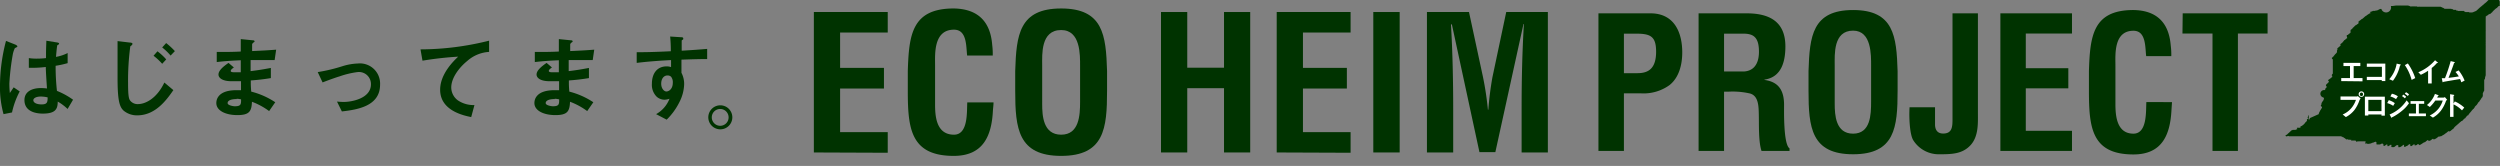
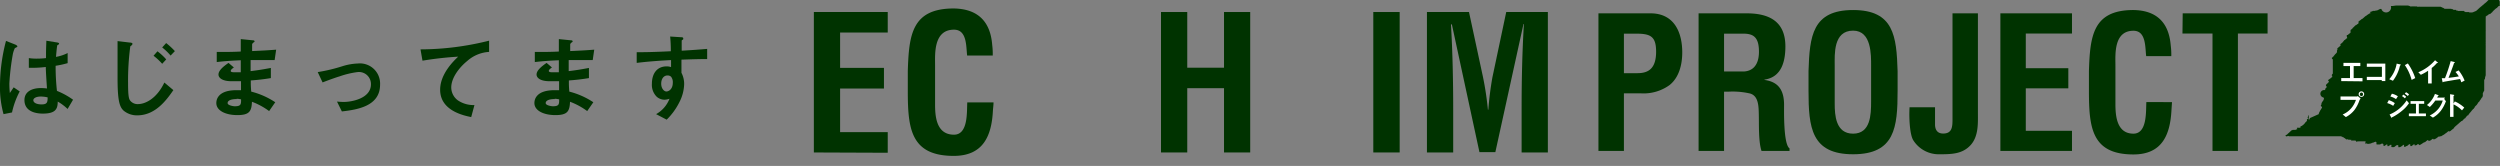
<svg xmlns="http://www.w3.org/2000/svg" viewBox="0 0 416.17 27.62">
  <rect x="0" y="0" width="416.17" height="27.62" fill="#808080" stroke="none" />
  <defs>
    <style>.cls-1,.cls-2{fill:#030;}.cls-2{fill-rule:evenodd;}.cls-3{fill:#fff;}</style>
  </defs>
  <title>logo_eco</title>
  <g id="レイヤー_2" data-name="レイヤー 2">
    <g id="レイヤー_1-2" data-name="レイヤー 1">
      <path class="cls-1" d="M135.48,25.38V2h12.3V5.41h-7.93V11.3h7.3v3.44h-7.3V22h7.93v3.43Z" />
      <path class="cls-1" d="M165.39,17.05c0,.44-.07.9-.1,1.34-.21,4.28-1.65,7.56-6.52,7.56-7.18,0-7.65-4.56-7.65-10.81V11.81c.19-6,.66-10.4,7.65-10.4,3.9.06,6.09,2.06,6.4,6.06a11.73,11.73,0,0,1,.09,1.78H161c-.19-1.5,0-4.31-2.19-4.31-3.44,0-3.15,4.09-3.15,5.9v6.49c0,1.93.15,5.09,3.15,5.09,2.4,0,2.12-3.87,2.21-5.37Z" />
-       <path class="cls-1" d="M169,11.81c.19-6,.66-10.4,7.65-10.4s7.46,4.43,7.64,10.4v3.33c0,6.25-.47,10.81-7.64,10.81S169,21.39,169,15.14Zm4.49,5.52c0,1.93.16,5.09,3.16,5.09s3.15-3.22,3.15-5.47V11c0-1.87.09-6-3.15-6-3.44,0-3.16,4.09-3.16,5.9Z" />
      <path class="cls-1" d="M193.27,25.38V2h4.37v9.27h6.12V2h4.36V25.38h-4.36V14.68h-6.12v10.7Z" />
-       <path class="cls-1" d="M212.53,25.38V2h12.3V5.41H216.9V11.3h7.31v3.44H216.9V22h7.93v3.43Z" />
      <path class="cls-1" d="M228.61,25.38V2H233V25.38Z" />
      <path class="cls-1" d="M241.91,25.38h-4.37V2h7l2.34,10.87a51.52,51.52,0,0,1,.81,5.39h.07a52.08,52.08,0,0,1,.68-5.39L250.74,2h6.93V25.38H253.3V18c0-4.65.1-9.31.38-14h-.07l-4.68,21.32h-2.65L241.69,4.06h-.15c.27,4.65.37,9.31.37,14Z" />
      <path class="cls-1" d="M266.09,25.13V2.22h8.66c4.05,0,5.29,3.3,5.29,6.5,0,2-.51,4.16-2.11,5.44a7.38,7.38,0,0,1-4.75,1.38h-2.85v9.59Zm4.24-12.95h2.27c1.84,0,3.09-.8,3.09-3.58,0-2.62-1-3-3.42-3h-1.94Z" />
      <path class="cls-1" d="M287,15.26v9.87h-4.24V2.22h8c3.66,0,6.45,1.28,6.45,5.5,0,2.5-.64,5.13-3.48,5.53v.06c2.51.33,3.26,1.95,3.26,4.15,0,.95-.12,6.57.91,7.24v.43h-4.66c-.51-1.47-.42-4.28-.45-5.81s0-3.32-1.45-3.75a12.82,12.82,0,0,0-3.61-.31Zm0-3.36h3.33c1.39-.09,2.48-1,2.48-3.3,0-2.56-1.06-3-2.67-3H287Z" />
      <path class="cls-1" d="M301.06,11.84c.18-5.83.64-10.17,7.42-10.17s7.23,4.34,7.41,10.17v3.27c0,6.11-.45,10.57-7.41,10.57s-7.42-4.46-7.42-10.57Zm4.36,5.41c0,1.89.15,5,3.06,5s3-3.15,3-5.35V11c0-1.84.09-5.9-3-5.9-3.33,0-3.06,4-3.06,5.77Z" />
      <path class="cls-1" d="M322.12,17.86V20.7c0,.83.33,1.53,1.36,1.53,1.51,0,1.55-1.16,1.55-2.42V2.22h4.23V18.93c0,1.56.12,3.79-1.24,5.25s-3.12,1.5-5.17,1.5a5,5,0,0,1-4.36-2.35c-.52-.83-.73-3.36-.61-5.47Z" />
      <path class="cls-1" d="M333,25.13V2.22h11.92V5.58h-7.69v5.77h7.08v3.36h-7.08v7.06h7.69v3.36Z" />
      <path class="cls-1" d="M361.57,17l-.09,1.32c-.21,4.18-1.6,7.39-6.33,7.39-6.95,0-7.41-4.46-7.41-10.57V11.84c.18-5.83.64-10.17,7.41-10.17,3.78.06,5.9,2,6.21,5.92a11.47,11.47,0,0,1,.09,1.75h-4.18c-.18-1.47,0-4.22-2.12-4.22-3.32,0-3,4-3,5.77v6.36c0,1.89.15,5,3,5,2.33,0,2.06-3.79,2.15-5.26Z" />
      <path class="cls-1" d="M363.35,2.22h14.13V5.58h-4.94V25.13h-4.23V5.58h-5Z" />
      <path class="cls-2" d="M398.86.92l0,0h0s0,0,0,0l0,0a0,0,0,0,0,0,0l0,0,.05,0h0l0,0a.06.06,0,0,0,0,0h0s0,0,0,0,.05,0,.06,0l.08,0s0,0,.06,0l0,0,0,0v0a.1.1,0,0,0,.07,0,.14.14,0,0,1,0,0l0,0s0,0,0,0,.07,0,.11,0l0,0,.05,0s0,0,0,0l.05,0,0,0,0,0,0,0,0,0s0,0,0,0l0,0s0,0,0,0h0s.08,0,.13,0a.08.08,0,0,1,.06,0s0,0,0,0l0,0,0,0,0,0,0,0v0h.07l0,0s0,0,0,0h0l.08,0h.16l.19,0,0,0h0c.06,0,0,0,.08,0s0,0,0,0,0,0,0,0a0,0,0,0,1,0,0s.05,0,.08,0l0,0s0,0,0,0a0,0,0,0,0,0,0l0,0h.07a0,0,0,0,0,0,0h.08s0,0,0,0l0,0a0,0,0,0,1,0,0s0,0,0,0,0,0,0,0,.09,0,.13,0a.05.05,0,0,0,0,0,0,0,0,0,1,0,0,0,0,0,0,0,0,0c.05,0,.11,0,.17,0s0,0,0,0a0,0,0,0,1,0,0h0a0,0,0,0,0,0,0s0,0,.06,0l0,0c.05,0,.07,0,.12,0a0,0,0,0,0,0,0c.05,0,.06,0,.09.05s0,0,0,0,0,0,0,0a.45.45,0,0,1,.26.09,0,0,0,0,1,0,0l0,0c.08,0,.14.06.22,0s0,0,0,0,.07,0,.13,0a0,0,0,0,0,0,0h.11l0,0h0s0,0,.06,0a0,0,0,0,1,0,0h.09s0,0,0,0l.05,0h.16s.07.05.12,0l0,0c.11,0,.15,0,.23.06s.07-.06.13,0,0,0,0,0l.1,0h.06v0a.43.43,0,0,1,.16,0,0,0,0,0,0,0,0s0,0,0,0h0s0,0,0,0h0l.05,0,0,0,.06,0s0,0,0,0l.1,0,.06,0,0,0c.06,0,.1,0,.15,0a.08.08,0,0,1,0,0l0,0,0,0h.16a0,0,0,0,0,0,0l.18,0,.05,0s0,0,0,0,0,0,0,0,.05,0,.08,0l0,0s0,0,0,0H406a0,0,0,0,0,0,0h.08l0,0s.06,0,.11,0,0,0,0,0h0l.08,0h0s0,0,0,0l0,0s.05,0,.08.05l0,0s0,0,.06,0h0a.08.08,0,0,1,0,0h0a.35.35,0,0,1,.09.06h.05c.08.1.2.06.29.16l0,0a.21.21,0,0,0,.13.07h0l0,0h0s0,0,0,0h0s0,0,0,0h0l0,0h.06l0,0h.09s0,0,0,0h.07s0,0,0,0h0s0,0,0,0h.07l.05,0h0l.07,0,0,0,0,0h0v0s0,0,0,0,0,0,0,0H408l0,0h0a.16.16,0,0,1,.12.06l0,0s0,0,0,0,0,0,.05,0h0a0,0,0,0,0,0,0h0l.05,0c.06,0,.07,0,.13.06s0,0,0,0a.35.35,0,0,1,.09.06,0,0,0,0,1,0,0l0,0s0,0,0,0h.07l0,0,.18,0,0,0h.05s0,0,0,0h.05s0,0,0,0h.05l.05.06a0,0,0,0,1,0,0s0,0,0,0h0a.19.19,0,0,1,0,.06c.07,0,0,0,.07,0h0a0,0,0,0,0,0,0h0s0,0,0,0h.07s0,0,0,0h.07l.08.06h0l.05,0h0s0,0,0,0h0a.07.07,0,0,1,0,0H410s0,.05.08,0,.06,0,.12.06l0,0s0,0,.09.06,0,0,0,0l.15.07h.07a0,0,0,0,0,0,0h.06s0,0,0,0h.09a.07.07,0,0,1,0,0h0l0,0H411s0,0,.08.07h.07l0,0,0,0,0,0h0s.06,0,.11,0,0,0,0,0a.08.08,0,0,1,.07,0s0,0,0,0,0,0,0,0l0,0a.1.1,0,0,1,0,0s0,0,.06,0,0,0,.06,0h0l0,0h0l.09,0h0l0,0s0,0,0,0,0,0,0,0h0a.37.37,0,0,0,.11-.05h0l.06,0h0a.34.34,0,0,1,.12-.06h0s0,0,0,0a0,0,0,0,0,0,0l.13-.06,0,0s0,0,0,0,0,0,0,0l.06,0v0l0,0a0,0,0,0,0,0,0l0,0h0l0,0h0l.11-.08v0l.05,0h0s0,0,0,0v0l.13-.11v0s0,0,0,0h0a0,0,0,0,1,0,0l.17-.15s0,0,0,0h0l.07-.07h0a0,0,0,0,0,0,0l.1-.09s0,0,0,0l.15-.14h0l.09-.07h0a2.13,2.13,0,0,1,.22-.18h0a.45.45,0,0,0,.1-.09h0l.07-.06v0l.14-.11h0a1.31,1.31,0,0,0,.12-.11h0l0,0v0l.08-.06h0s0-.05.07-.06v0l.21-.18a0,0,0,0,1,0,0l0,0v0l.09-.08v0l.15-.16h0l0,0s0,0,0,0l0,0s0,0,0,0a.43.43,0,0,0,.09-.1.08.08,0,0,0,0,0l.06,0v0s0,0,0,0v0s0,0,0,0l.11-.12s0,0,0,0l0,0s0,0,0,0a.1.1,0,0,0,0,0,0,0,0,0,1,0,0l.08-.06a0,0,0,0,0,0,0s0,0,0,0,0,0,0,0,0,0,0,0v0h0v0l.05-.06a0,0,0,0,1,0,0l0,0v0s0,0,.05-.07,0,0,0,0l.06,0v0l.09-.09h0l0,0v0s.11-.06.14-.07l0,0,0,0C416,0,416,0,416,0h0a.71.71,0,0,0,.07.16h0a.93.93,0,0,0,.05.1h0l0,0h0s0,0,0,0l0,0s0,0,0,.05h0a0,0,0,0,0,0,0,0,0,0,0,0,0,0l0,0a.19.19,0,0,0,0,.08s0,0,0,0v0h0v.1l0,0h0a0,0,0,0,0,0,0h0s0,0,0,0a0,0,0,0,1,0,0l0,0V1L416,1a0,0,0,0,1,0,0l0,0h0l-.06,0a0,0,0,0,0,0,0l0,0h0s0,0,0,0v0l-.07.09v0l-.17.17h0s0,0,0,0h0l-.09.1h0l-.08,0h0l-.05.07s0,0,0,0l-.1.07a.1.1,0,0,0,0,0l-.06.06h0l-.07.07a0,0,0,0,0,0,0l0,0v0l-.13.11a.2.2,0,0,0,0,.05s0,0,0,0v0a.09.09,0,0,0-.06,0s0,0,0,0h0a0,0,0,0,1,0,0s0,0,0,0h0l-.2.25a0,0,0,0,0,0,0l-.16.13v0a0,0,0,0,0,0,0h0s0,0,0,0l-.09.1h0l0,0s0,0,0,0l-.09.05v0l0,0a0,0,0,0,1,0,0l-.09,0h0a0,0,0,0,1,0,0v0a.71.71,0,0,1-.09.07h0s0,0,0,0h0s0,0,0,0v0h0v0l-.05,0h0l-.09.08a0,0,0,0,1,0,0l-.07.06h0s0,0-.05.05h0s0,0-.06,0v0l-.07.05v0l0,0v0l0,0h0l-.11.1v0l-.05,0v0l0,0h0s0,0,0,0v0l0,0a.06.06,0,0,1,0,0s0,0,0,0v.06s0,0,0,0,0,0,0,0,0,0,0,0a1.06,1.06,0,0,1,0,.25,0,0,0,0,0,0,0v0s0,.07,0,.11a0,0,0,0,1,0,0s0,0,0,0V5a.32.32,0,0,1,0,.14s0,0,0,.07,0,0,0,0v0a.24.24,0,0,1,0,.08l0,0a1.1,1.1,0,0,0,0,.16v0a.1.1,0,0,1,0,.07l0,0h0v.06s0,0,0,0,0,0,0,0a.36.36,0,0,1,0,.07s0,0,0,0h0V6a0,0,0,0,1,0,0s0,0,0,0a.45.45,0,0,0,0,.11l0,0s0,0,0,0l0,0s0,0,0,.06l0,0s0,0,0,0l0,0,0,0a.61.61,0,0,1,0,.11h0s0,0,0,0v0l0,0,0,.06,0,0v0a0,0,0,0,1,0,0h0a.05.05,0,0,1,0,.06s0,0,0,0,0,0,0,0l0,0a.14.14,0,0,0,0,.06.14.14,0,0,0,0,.07.29.29,0,0,0,0,.09,0,0,0,0,0,0,0s0,0,0,.06l0,0a.64.64,0,0,1,0,.07l0,0a.64.64,0,0,0,0,.07s0,0,0,0v0s0,0,0,0h0l0,0,0,0,0,0a.14.14,0,0,1,0,.06l0,0h0l0,0s0,0,0,0a.52.52,0,0,1,0,.11h0a.07.07,0,0,0,0,.05.06.06,0,0,0,0,0,.2.2,0,0,0,0,.11s0,0,0,0l0,0a.08.08,0,0,1,0,.07,0,0,0,0,1,0,0h0s0,0,0,0h0s0,0,0,0h0l0,0s0,0,0,0l0,0a.19.19,0,0,0,0,.07l0,.08h0s0,0,0,0h0a.13.13,0,0,0,0,.1l0,0,0,0v0s0,0,0,.07h0l0,.05s0,0,0,.06l0,0h0s0,0,0,0h0l0,0s0,0,0,0a.14.14,0,0,1,0,.07h0s0,0,0,.07,0,0,0,0,0,.05,0,.07a.06.06,0,0,1,0,.05l0,0a0,0,0,0,0,0,0,.08.08,0,0,0,0,0h0s0,0,0,0V9.7s0,0,0,0a.06.06,0,0,1,0,0s0,0,0,0v0l0,.11,0,0,0,.07,0,0a.24.24,0,0,1,0,.08s0,.05,0,.06a.17.17,0,0,1,0,.07v0s0,0,0,0,0,0,0,0,0,0,0,0h0s0,0,0,0,0,0,0,.06l0,0,0,0s0,0,0,.05l0,0s0,0,0,.06a.11.11,0,0,1,0,.06s0,0,0,0l0,0s0,0,0,0a.53.53,0,0,0,0,.12s0,0,0,0,0,0,0,0,0,0,0,0a.79.79,0,0,0,0,.13,0,0,0,0,1,0,0,.06.06,0,0,1,0,0s0,0,0,0a.15.15,0,0,1,0,.06v0c0,.06,0,.07,0,.14l0,0s0,.06,0,.09h0a0,0,0,0,0,0,0,0,0,0,0,0,0,0,.24.24,0,0,0,0,.08c0,.07,0,.13,0,.2l0,0a.31.31,0,0,0,0,.08.06.06,0,0,0,0,0h0v.07l0,0h0c0,.05,0,.1,0,.15s0,.06,0,.12v.12s0,0,0,0v.11a.05.05,0,0,0,0,0,0,0,0,0,1,0,0,.24.24,0,0,1,0,.09l0,0,0,0,0,0,0,0c0,.05,0,.11,0,.16l0,0v.13l0,0a0,0,0,0,0,0,0s0,0,0,.07l0,0c0,.07,0,.05,0,.11v.09l0,0s0,0,0,.07l0,0v0l0,0a.75.75,0,0,1-.07.23s0,0,0,0l0,0a.32.32,0,0,1-.05.19v0l0,.06v0l0,0s0,.08,0,.12,0,0,0,0v0l-.05.07a0,0,0,0,1,0,0l-.08.13V15l0,0v.07l0,0s0,0,0,0l0,0a.08.08,0,0,0,0,0s0,.06-.06.08v0a.17.17,0,0,1,0,.05v0l-.09.13h0l0,0v0s0,0,0,0v.05l0,0v0l0,0h0l0,0v0l-.08.13v0l0,0h0l0,0V16s0,0-.05.06a0,0,0,0,0,0,0,0,0,0,0,0,0,0h0l0,.06s0,0,0,0l0,0h0l0,0a0,0,0,0,0,0,0l0,0s0,0,0,0l0,0h0a.21.21,0,0,1-.06.08h0a.1.1,0,0,0,0,0v0l0,0a0,0,0,0,0,0,0s0,.05,0,.05a0,0,0,0,1,0,0l-.05,0s0,0,0,0,0,0,0,0v0l0,0s0,0,0,0l0,0h0s0,0,0,0v0a1.64,1.64,0,0,0-.14.22v0l0,0a0,0,0,0,1,0,0h0v0s0,0,0,0h0s0,.05,0,.06v0l-.05,0a.09.09,0,0,1,0,0h0l0,0,0,0s0,0,0,0h0v0a.83.83,0,0,1-.08.12v0l0,0h0s0,0,0,0v0a.1.1,0,0,0,0,0h0a.41.41,0,0,0-.05.09v0l-.07.07v0a.09.09,0,0,1,0,.05h0s0,0,0,0h0a0,0,0,0,1,0,0v0l-.06.06h0s0,0,0,0v0s0,0,0,0,0,0,0,0l-.08.08v0s0,0,0,0a0,0,0,0,0,0,0s0,0,0,0h0s0,0,0,0h0l-.06.07h0s-.05,0-.06.06h0l0,.06h0l-.13.12s0,0,0,0l0,0,0,0,0,0h0l0,0h0s0,0,0,.06,0,0,0,0l-.13.15h0l0,0s0,0,0,0l-.08.06a0,0,0,0,1,0,0h0s0,0,0,0,0,0,0,0a0,0,0,0,1,0,0l-.09.1v0h0l0,0a.63.63,0,0,0-.11.13v0l0,0h0a.21.21,0,0,0,0,.06h0a.43.43,0,0,1-.09.1h0s0,0,0,0h0l-.12.18h0l-.05,0,0,0-.11.13v0l-.09.09h0l0,0h0l0,0h0a.47.47,0,0,0-.06.09v0l-.12.14h0l-.11.13h0a.12.12,0,0,1-.05.05h0l-.06.08h0l0,0h0s0,0,0,0,0,0,0,0a.62.62,0,0,0-.09.12h0v0l-.13.18h0s0,0,0,0v0l0,0h0l0,.05h0l0,0h0l0,0,0,0,0,0a0,0,0,0,1,0,0s0,0,0,0h0l-.06,0v0s0,0,0,0h0a.08.08,0,0,1,0,0v0l-.05,0h0l-.06.05h0l-.06.05c-.07.12-.2.25-.27.36s0,0-.06.05a0,0,0,0,0,0,0l-.05,0h0l0,0s0,0,0,0l-.06.05h0l-.35.37h0s-.05,0-.08,0h0a.39.39,0,0,0-.1.08h0l-.12.1h0a.73.73,0,0,0-.09.08h0l-.14.1c0,.08-.18.14-.23.22s-.18.15-.26.22l-.13.12s0,0,0,0a.38.38,0,0,1-.12.1h0s0,.06-.06.08a0,0,0,0,1,0,0l0,.06a2.09,2.09,0,0,1-.3.25l-.1.08h0a.34.34,0,0,0-.09.08h0l-.14.12v0s0,0-.05,0h0l-.05,0s0,0,0,0-.06.12-.13.05h0l-.05-.07-.18.14a0,0,0,0,1,0,0,1.51,1.51,0,0,1-.33.25l-.27.21h0l-.1.05s0,0,0,0l0,0v0l-.24.14s0,0,0,0l0,0h0l0,0s0,0,0,0l0,0v0l-.13.08a0,0,0,0,0,0,0l0,0h0s-.05,0-.06,0v0l-.07,0v0l-.08.05h0l0,0h0s0,0-.05,0h0l0,0h0l-.07,0h0s0,0,0,0v0l0,0h0l-.09,0h0l-.12.1h0l-.1.07v0a0,0,0,0,1,0,0h0l-.08.07v0l0,0h0l-.07.06h0l-.06,0a0,0,0,0,1,0,0l-.07.06v0a.21.21,0,0,1-.08.06h0l0,0h0s0,0-.06,0h0c-.06,0-.08.08-.14.07h0a.11.11,0,0,1-.05,0l0,0c0-.06-.08-.1-.1-.13h0a.67.67,0,0,1-.12.06l-.1.08h0l-.09.07h0l-.09.07a2.22,2.22,0,0,0-.3.11.23.23,0,0,1-.06-.07h0l-.07-.12s0,0,0,0l0,0s0,0,0,0l-.12.07s0,0,0,0h0l-.12.09s0,0,0,0h0a0,0,0,0,1,0,0h0s0,0-.07.05v0a1.31,1.31,0,0,0-.12.11l0,0-.1.07v0s0,0,0,0l-.06,0a0,0,0,0,1,0,0l-.05,0s0,0,0,0,0,0,0,0l-.52.34v0l-.14.08v0l-.06,0v0l-.1.07a.27.27,0,0,1-.07-.08h0s0-.06-.06-.1,0,0,0,0h0v0s-.09,0-.13,0,0,0,0,0l0,0a.23.23,0,0,0-.07.07h0l0,0s0,0,0,0l-.06.05h0l0,0v0l-.1.06h0l-.07,0v0c-.09,0-.13.13-.21,0a.14.14,0,0,0-.09-.17l-.12.08h0a0,0,0,0,1,0,0l-.1.08v0s0,0,0,0,0,0,0,0l-.1.08h0l-.1.07v0l-.1,0v0l0,0v0l0,0v0s0,0,0,0l0,0a.05.05,0,0,1,0,0h0c-.06,0,0,.05-.09,0a0,0,0,0,0,0,0c-.06,0,0-.14,0-.16a0,0,0,0,1,0,0h0a.44.44,0,0,1-.06-.16h-.08l0,0s0,0,0,0l-.06.05h0c-.07,0-.08,0-.11.07h0l0,0h0c-.06,0-.11.09-.18.13v0l0,0h0l-.1.08h0l-.05,0h0l-.05,0h0l-.2.13v0l0,0h0l0,0v0s0,0,0,0v0s0,0,0,0a.05.05,0,0,1,0,0l-.06,0-.05,0h0s0,0,0,0l0,0,0,0,0,0s0,0,0,0l0,0v0s0,0,0,0h0a.34.34,0,0,1-.06-.06,0,0,0,0,1,0,0,.57.57,0,0,1,0-.13s0,0,0,0a.08.08,0,0,1,0,0h0s0,0,0-.05h0s0-.05,0-.09-.07,0-.1,0a4.33,4.33,0,0,0-.41.3l-.23.08-.05,0-.16,0a0,0,0,0,0,0,0s0,0,0,0,0-.05,0-.07a.12.12,0,0,1,0-.1.42.42,0,0,1,0-.1h0l0,0h0l-.07-.07h-.05l-.07,0v0l-.06,0h0l-.08.05,0,0c-.06,0-.1.07-.15.1s0,0,0,0a.08.08,0,0,1,0,0v0l0,0v0l0,0h0s0,0,0,0,0,0,0,0a.46.46,0,0,1-.07.07l0,0-.08.05h0l0,0s0,0,0,0a.39.39,0,0,1-.13.06h0l0,0,0,0s0,0,0,0h0s0,0,0,0l0,0s0,0,0,0h-.06l-.08,0s0,0,0,0l-.05,0-.09,0s0,0-.06,0l-.09-.12s0-.1.05-.15,0,0,0,0h0s0,0,0-.06-.05,0-.06-.07l0,0c-.12,0-.2.11-.32.15l0,0,0,0h0l-.09.06,0,0,0,0h0l0,0,0,0,0,0h0l0,0v0l0,0a0,0,0,0,0,0,0s0,0,0,0l-.13.06a.24.24,0,0,1-.08-.09l0,0s0,0,0,0,0,0,0-.07l0,0s0-.13-.05-.17h0l-.05,0-.09.06v0l0,0h0l0,0s0,0,0,0l-.14.08h0l0,.05v0l-.05,0h0l0,0h0s0,0,0,0l0,0a.17.17,0,0,0-.06.06,0,0,0,0,1,0,0l0,0h0s0,0,0,0,0,0,0,0l-.09,0,0,0a.05.05,0,0,1,0,0h-.09s0,0,0,0h0s0,0,0,0v0s0,0,0,0v0s0,0,0,0,0,0,0,0l0,0a.7.7,0,0,0-.06-.09c.05-.11,0-.2-.11-.28h-.16a.08.08,0,0,0,0,0l0,0v0s0,0,0,0l0,0,0,0s0,0,0,0,0,0,0,0a1.33,1.33,0,0,0-.12.06l0,0a1,1,0,0,1-.19.08,0,0,0,0,0,0,0l-.05,0h0l-.1,0h0l-.06,0s0,0,0,0l0,0a0,0,0,0,1,0,0s0,0,0,0l-.07,0,0,0,0,0s0,0,0,0l0,0-.08,0h-.07s0,0,0,0l0,0s0,0,0,0l-.08,0,0,0v0l0,0h0l0,0h0s0,0,0,0l0,0v0h0s0,0,0,0a.05.05,0,0,1,0,0s0,0-.07-.07a.7.7,0,0,0,0-.32l-.11-.07c-.05,0-.06,0-.13.05s0,0,0,0,0,0-.05,0a0,0,0,0,0,0,0,.43.43,0,0,0-.12.05,0,0,0,0,1,0,0l0,0,0,0-.08.05v0l0,0,0,0-.1,0,0,0-.16.07h0s0,0,0,0h0l0,0,0,0-.14.05,0,0-.14.05,0,0a.09.09,0,0,1,0,0l0,0,0,0a0,0,0,0,1,0,0s0,0-.05,0,0,0,0,0-.39.09-.46,0-.11,0-.18,0a0,0,0,0,1,0,0c-.05,0,0,0-.08,0h0l0,0s0,0-.07-.06a.56.56,0,0,1,.07-.18,1,1,0,0,0,0-.14h-.19s0,0,0,0,0,0,0,0h0a.14.14,0,0,0-.09,0s0,0,0,0h0l0,0s0,0,0,0l-.06,0-.05,0-.07,0,0,0,0,0s0,0,0,0v0l-.06,0a0,0,0,0,1,0,0,.15.15,0,0,1-.07,0s0,0,0,0l-.05,0,0,0,0,0,0,0-.06,0,0,0,0,0s0,0,0,0l-.06,0,0,0s0,0,0,0h0l-.06,0h-.1a0,0,0,0,1,0,0l-.07,0s0,0,0,0h-.05l0,0,0,0,0,0-.1,0,0,0a0,0,0,0,0,0,0l0,0s0,0,0,0l-.06,0,0,0s0,0,0,0-.08.05-.15,0l-.13.06h0l-.09,0h0s0,0,0-.05h0a.3.3,0,0,1,0-.08h0c-.07-.06-.1,0-.15-.07l0,0s-.06,0-.08,0h-.05l0,0-.1,0h-.06l-.05,0s0,0,0,0h-.06l-.06,0h0c-.08,0-.12.07-.2,0v0l0,0c0-.06,0-.06,0-.13h0l0,0h-.05s0,0,0,0a.1.1,0,0,1-.12,0l-.05,0c-.05,0,0,0-.07,0l0,0a.41.41,0,0,0-.19,0s0,0-.09-.06-.06,0-.12,0h-.08l0,0h0s0,0,0,0h0c-.06,0,0,0-.07,0a.05.05,0,0,0,0,0h0l0,0h0a0,0,0,0,0,0,0h0s0,0,0,0,0,0,0,0a0,0,0,0,0,0,0l0,0h0a.16.16,0,0,1-.07-.07h0s-.05,0-.09-.06h0a.6.6,0,0,0-.08-.08h-.05s0,0,0,0h0c-.05,0-.07-.08-.11-.09h0a.35.35,0,0,1-.09-.06h0s-.06,0-.08,0a0,0,0,0,0,0,0,.3.3,0,0,0-.18-.1s0,0,0,0a.3.3,0,0,1-.11-.06s0,0,0,0l0,0H381s0,0,0-.05h0l-.06,0-.09,0,0,0-.1.06h-.12s0,0-.07,0h0l0,0h0s0,0,0,0l0,0h0a.34.34,0,0,1-.11-.14h0l0,0c.08-.08.27-.12.36-.24s0,0,0,0a.2.2,0,0,1,.08-.08h0l0,0h0a1.74,1.74,0,0,1,.15-.13v0l0,0h0l.22-.21v0l0,0h0l.25-.22h0a0,0,0,0,0,0,0v0l0,0a0,0,0,0,1,0,0l0,0h0l0,0h0a.18.18,0,0,0,.07,0v0s0,0,0,0h0l.08-.05a0,0,0,0,1,0,0l.07,0v0l0,0s0,0,0,0a.11.11,0,0,0,.05,0h0l0,0h0l.07,0h0l.09,0h0l0,0v0l.11,0s0,0,0,0,.15,0,.24-.09a0,0,0,0,0,0,0s0,0,.06,0,0,0,0,0l.1-.05a.66.66,0,0,1-.11-.16l.05-.06h0l.06,0s0,0,.08,0l.07,0h0a0,0,0,0,0,0,0l0,0,.09,0,0,0s0,0,0,0,0,0,0,0h0s0,0,0,0a.15.15,0,0,0,.08,0s0,0,0,0l.08,0h0l0,0h0l.13-.06a.2.2,0,0,1,0-.05c0-.08-.07-.05,0-.13a.79.79,0,0,0,.22-.07l.06-.05h0s0,0,0,0v0l.06-.05v0s0,0,0,0,0,0,0,0a.07.07,0,0,1,0,0h0a1,1,0,0,0,.26-.23s0,0,0,0l0,0a.08.08,0,0,0,0,0l0,0h0s0,0,0,0h0s0,0,.05-.05h0s0,0,0,0,0,0,0,0l0,0s0,0,0,0l.09-.1s0,0,0,0,0,0,0,0a0,0,0,0,1,0,0l0,0v0c0-.06.09-.12.15-.18a.08.08,0,0,1,0,0,.52.52,0,0,1,.1-.11,0,0,0,0,1,0,0l0,0v0l0,0s0,0,0,0,0,0,.06,0h0a.21.21,0,0,1,0-.06v0a0,0,0,0,1,0,0,.1.1,0,0,0,0,0,.43.43,0,0,1,0-.07h0a.13.13,0,0,1,0-.07s0,0,0,0l0,0s0,0,0,0,0,0,0-.05h0l0,0v0a.26.26,0,0,0,0-.09h0s0,0,0,0a0,0,0,0,0,0,0h0s0,0,0,0,0,0,0,0h0s0,0,0,0,0,0,0,0a.13.13,0,0,1,.06,0h0a.34.34,0,0,1,.06-.06h0l0,0h0l.05,0v0l.07-.08h0v-.05l0,0c-.05,0-.08,0-.12-.05v0s0-.11.07-.18a.1.1,0,0,0,0-.05v0s.05-.08.06-.11v-.06s0-.05.06-.06v-.05s0,0,0,0a0,0,0,0,1,0,0l0,0v0s0,0,0,0V20l0,0a.08.08,0,0,1,0,0l0,0h0l0,0h0l.05-.09v0l.05,0a.06.06,0,0,0,0,0,0,0,0,0,0,0,0v0s0,0,0-.07.05,0,.05-.07h0a0,0,0,0,1,0,0s0,0,0,0l0-.05v0l.07-.08v0s0,0,0,0v0L386,19v0l0,0h0s0,0,0,0l0,0,0,0h0a.11.11,0,0,1,0-.06s0,0,0,0,.08-.29.19-.42a0,0,0,0,0,0,0c.05-.06,0-.1.06-.14l.05-.07h0a.14.14,0,0,1,.06-.07v0s0,0,0,0h0l0-.05v0l.05-.07a.09.09,0,0,0,0-.05s0,0,0,0h0l0,0v0h0s0,0,0,0l.05,0c.06-.08.11-.15.06-.26h0a.18.18,0,0,1-.06-.09s0,0,0,0a.19.19,0,0,1-.11-.08s0-.07,0-.11,0,0,0,0a1,1,0,0,0,.1-.17v0a.09.09,0,0,1,0-.05v-.07l0,0v0l0-.05s0,0,0,0a.18.18,0,0,0,.05-.07h0l0-.06v0a0,0,0,0,0,0,0v0l0,0s0,0,0,0l0,0a.06.06,0,0,0,0,0l0,0h0l0,0s0,0,0,0l.07-.07a0,0,0,0,0,0,0s0-.06.05-.09v0l0,0h0l0,0h0s0,0,.05-.05l0,0a.71.71,0,0,0,.14-.29.13.13,0,0,0,.05-.06v-.06a.29.29,0,0,1,0-.09l-.07-.12v0s0,0,0,0h0A.24.24,0,0,1,387,15s0,0,0,0l0,0s0,0,0,0l.1-.15a.06.06,0,0,0,0,0h0v0l0,0a.06.06,0,0,0,0,0l0,0v-.09s0,0,0,0a.08.08,0,0,0,0,0l0-.05s0,0,0,0l.05,0a.06.06,0,0,1,0,0l0,0h0a.05.05,0,0,0,0,0h0a.24.24,0,0,0,.06-.09h0a0,0,0,0,1,0,0h0l0,0v0h0v0s0,0,0,0v0l0,0h0l.05,0h0s0,0,0-.06v0l0,0v0l.05,0a.52.52,0,0,1,0-.18l0,0h0v0s-.06-.06-.11-.1h0a.36.36,0,0,1,0-.09.1.1,0,0,0,0,0l0,0s0,0,0,0l0,0v-.05l0,0h0a.64.64,0,0,1,.13-.15v0l0,0h0s0,0,0,0h0l0,0v0l0,0h0a.43.43,0,0,1,.1-.09s0,0,0,0l.19-.19,0,0,.08-.13a1,1,0,0,1-.12-.16h0l0,0h0s0-.07-.05-.1v0s0,0,0,0h0l.06,0h0s0,0,0,0h0l.05-.05h0l0,0h0l.05-.05h0a.1.1,0,0,0,.05,0h0l.07-.09v0l.05,0h0l.07-.06h0a.6.6,0,0,1,.08-.08h0a.57.57,0,0,0,.11-.11h0l.07,0a0,0,0,0,0,0,0l0,0s0,0,0,0,0,0,.05-.06h0a.25.25,0,0,0,0-.09s0,0,0-.07-.08-.09-.09-.16a0,0,0,0,0,0,0l.09-.14h0a.13.13,0,0,1,.05-.06s0,0,0,0l0,0h0l0,0h0l0,0v0l0,0h0s0,0,0,0v0l0,0h0s0,0,.05-.05v0h0V10a.07.07,0,0,0,0,0h0c0-.06,0,0,0-.08s-.14-.1-.15-.18,0-.07,0-.14h0l.05,0,0,0,.06-.07h0v0l0,0v0l.05-.06v0h0l0,0s0,0,0,0,.05,0,.08-.06.22-.26.3-.38l.18-.16c0-.05.08-.12.12-.16s0-.1,0-.14h0l0-.06h0a.24.24,0,0,0,0-.07l0-.05.07-.06V8l0,0h0l0,0v0l0,0h0l0,0h0l.05,0h0l.33-.28v0l.09-.07h0l0,0h0a.55.55,0,0,1,.07-.09.19.19,0,0,1,0-.07h0a.26.26,0,0,0-.08-.11C390,7.06,390,7,390,7s.19-.23.28-.34l.05,0,.17-.15h0l.17-.14h0l0,0,0,0,.06,0a.36.36,0,0,1,0-.07v0L390.65,6h0l0-.08v0s0,0,0,0l0,0v0l.06-.09h0l0,0v0l0,0h0l0,0v0l.05,0h0l.06,0h0a2.75,2.75,0,0,1,.26-.22,0,0,0,0,0,0,0h0l.11-.09v0l.1-.08v0h0V5a1.56,1.56,0,0,0,.2-.16h0l.07-.07h0l.1-.08h0s0,0,0-.05h0l.16-.13v0a.63.63,0,0,0,.11-.12h0a0,0,0,0,0,0,0,.8.8,0,0,0,.13-.13v0a.31.31,0,0,0,.09-.07h0v0s0,0,.06,0v0l.11-.09h0l.09-.07a.46.46,0,0,0,.21-.16V3.74a0,0,0,0,0,0,0v0h0c0-.06,0-.08,0-.14s.08-.06.12-.11v0l0,0h0L393,3.3v0l.14-.13s0,0,0,0l.07,0s0,0,0,0l.29-.24s0,0,0,0l.07-.06h0v0a1.32,1.32,0,0,1,.38-.28s0,0,.06-.05h0a1.73,1.73,0,0,1,.28-.19h0s0,0,0,0a0,0,0,0,1,0,0s0,0,.06-.05h0a.22.22,0,0,0,.07-.06h0l.06,0h0l.05,0h0l0,0s0,0,0,0l.05,0h0l0,0V2s0,0,0,0,0,0,0,0l0,0h0l.1-.08s0,0,0,0,0,0,.05,0h0s0,0,.05,0v0l0,0a0,0,0,0,1,0,0l.05,0h0l0,0v0l0,0s0,0,0,0l0,0h0s0,0,0,0,0,0,0,0l.19-.11.05,0s0,0,0,0a0,0,0,0,1,0,0s0,0,0,0h0l.08,0h0l0,0,0,0a.11.11,0,0,1,.06,0h.06l0,0h0l.1,0h0l0,0v0a.12.12,0,0,0,.05-.05s0,0,0,0,0,0,0,0h0l.06,0h0l0,0s0,0,0,0l.06,0v0s0,0,0,0h0l0,0s0,0,0,0,0,0,0,0v0s0,0,0,0h0a0,0,0,0,0,0,0l0,0s0,0,0,0l.06,0s0,0,0,0l.1-.05s0,0,0,0l0,0h0l0,0s0,0,0,0l0,0h0l.05,0s0,0,0,0l.07,0h0s0,0,0,0v0a.5.5,0,0,0,.12-.08s0,0,0,0,0,0,0,0,0,0,0,0l0,0a0,0,0,0,1,0,0l.11-.08a0,0,0,0,1,0,0l.06,0a0,0,0,0,0,0,0,0,0,0,0,0,0,0l0,0,.13-.06h0l.06,0h0l.07,0s0,0,0,0,0,0,0,0h0l.05,0h0A.32.32,0,0,0,398,1s0,0,0,0,0,0,0,0a.05.05,0,0,0,0,0s0,0,0,0v0s.05,0,.07,0,0,0,0,0l.1,0,0,0s0,0,0,0h0s0,0,0,0,0,0,0,0,0,0,0,0h0s0,0,0,0l0,0,0,0,0,0,0,0s0,0,0,0l0,0s0,0,0,0,0,0,.06,0h.05s0,0,0,0Z" />
      <path class="cls-3" d="M389.74,13.5V13h1.46V11h-1.09v-.54h2.81V11h-1.11v2h1.47v.54Z" />
      <path class="cls-3" d="M396.49,13.5v-.17H394V12.8h2.51V11.12H394v-.53h3.08V13.5Z" />
      <path class="cls-3" d="M399.63,10.84l-.09.06a2.91,2.91,0,0,0-.12.41,6.47,6.47,0,0,1-1.07,2.13l-.62-.25a5.22,5.22,0,0,0,1.24-2.6l.58.13s.11,0,.11.08S399.65,10.83,399.63,10.84Zm1.83,2.46a8.1,8.1,0,0,0-1.13-2.46l.5-.28A9.1,9.1,0,0,1,402.06,13Z" />
      <path class="cls-3" d="M405.75,10.49c-.07,0-.08,0-.15.08a5.68,5.68,0,0,1-.8.75v2.57h-.6V11.77a7.23,7.23,0,0,1-1.21.68l-.42-.42a7.47,7.47,0,0,0,2.79-2l.42.35a.23.23,0,0,1,.08.11S405.84,10.48,405.75,10.49Z" />
      <path class="cls-3" d="M409.72,13.7a2.55,2.55,0,0,0-.2-.54c-.46.07-2.75.45-2.79.48l-.07.06,0,0s-.05,0-.07-.13l-.11-.55.53,0a26.4,26.4,0,0,0,.95-2.85l.57.14s.13.05.13.1,0,0-.09.07-.06,0-.1.17c-.26.75-.66,1.79-.87,2.31.68-.08,1.19-.15,1.72-.24a5.51,5.51,0,0,0-.56-.74l.52-.26a6.44,6.44,0,0,1,1,1.7Z" />
      <path class="cls-3" d="M392.78,16.68a5.76,5.76,0,0,1-.84,1.63,4.49,4.49,0,0,1-1.43,1.18l-.53-.43a3.85,3.85,0,0,0,1.6-1.26,4.12,4.12,0,0,0,.61-1.18h-2.57v-.56h2.72a.24.24,0,0,0,.16-.07l.48.43A.67.67,0,0,0,392.78,16.68Zm.32-.55a.46.46,0,1,1,.46-.46A.46.46,0,0,1,393.1,16.13Zm0-.73a.27.27,0,0,0-.26.27.27.27,0,1,0,.53,0A.27.27,0,0,0,393.1,15.4Z" />
-       <path class="cls-3" d="M396.44,19.25v-.2h-2.19v.18h-.57V16.09H397v3.16Zm0-2.62h-2.19V18.5h2.19Z" />
      <path class="cls-3" d="M398.39,17.62a3.55,3.55,0,0,0-1-.46l.27-.49a3.42,3.42,0,0,1,1,.5Zm1.47.82a8.66,8.66,0,0,1-1.61,1.07c-.07,0-.08,0-.09.07s0,.08,0,.08-.1-.1-.11-.13l-.26-.47a6.22,6.22,0,0,0,2.84-2.35l.39.47A5.53,5.53,0,0,1,399.86,18.44Zm-1-1.94a3.28,3.28,0,0,0-.94-.44l.25-.46a2.81,2.81,0,0,1,1,.43Zm1.47-.13a2,2,0,0,0-.47-.36l.2-.26a1.85,1.85,0,0,1,.49.36Zm.49-.39a2.39,2.39,0,0,0-.5-.37l.2-.26a2.22,2.22,0,0,1,.51.37Z" />
      <path class="cls-3" d="M401,19.34v-.45h1.18V17.28h-.9v-.45h2.27v.45h-.89v1.61h1.18v.45Z" />
-       <path class="cls-3" d="M407.18,16.81a5.89,5.89,0,0,1-.86,1.63A4.34,4.34,0,0,1,405,19.58l-.52-.36A4.2,4.2,0,0,0,406,18a4.16,4.16,0,0,0,.64-1.26H405.4a7.14,7.14,0,0,1-.91,1.07l-.48-.33a4.21,4.21,0,0,0,1.33-1.85l.5.19s.12.05.12.1,0,0-.12.07a2.26,2.26,0,0,1-.14.26h1.08a.42.42,0,0,0,.21-.09l.39.46A.45.45,0,0,0,407.18,16.81Z" />
+       <path class="cls-3" d="M407.18,16.81a5.89,5.89,0,0,1-.86,1.63A4.34,4.34,0,0,1,405,19.58l-.52-.36A4.2,4.2,0,0,0,406,18a4.16,4.16,0,0,0,.64-1.26H405.4a7.14,7.14,0,0,1-.91,1.07l-.48-.33a4.21,4.21,0,0,0,1.33-1.85l.5.19s.12.05.12.1,0,0-.12.07a2.26,2.26,0,0,1-.14.26h1.08a.42.42,0,0,0,.21-.09A.45.45,0,0,0,407.18,16.81Z" />
      <path class="cls-3" d="M409.84,18.37a4.91,4.91,0,0,0-1.41-1v2.08h-.57V15.68l.58.1s.11,0,.11.08-.12.1-.12.13v1.26l.22-.36a4.3,4.3,0,0,1,.82.44,5.53,5.53,0,0,1,.75.58Z" />
      <path class="cls-1" d="M2,18.72.59,19A16.7,16.7,0,0,1,0,14.12,29.56,29.56,0,0,1,1,6.81l1.52.6s.37.15.37.31a.12.12,0,0,1-.07.11A1.78,1.78,0,0,1,2.48,8,4.26,4.26,0,0,0,2.14,9a40,40,0,0,0-.58,4.84,15,15,0,0,0,.08,1.64l.64-.94,1,.68A13.66,13.66,0,0,0,2,18.72Zm9.25-.58a8.18,8.18,0,0,0-1.64-1.23c0,1.2-.34,2-2.46,2-.45,0-3.08,0-3.08-2.25,0-1.4,1.23-2,2.75-2a7.59,7.59,0,0,1,1,.07c-.12-1.86-.17-2.52-.2-3.58a18.08,18.08,0,0,1-2.82.13l0-1.61a7.93,7.93,0,0,0,1.41.09,11.83,11.83,0,0,0,1.45-.09c0-1.17,0-1.34.06-2.89l1.74.28c.33.05.38.13.38.22s-.14.16-.3.25c-.09.39-.14,1.08-.22,1.94a7,7,0,0,0,1.94-.64v1.68a15.4,15.4,0,0,1-2,.44,37.44,37.44,0,0,0,.22,4.18,12.52,12.52,0,0,1,2.68,1.47ZM6.79,16.07c-.74,0-1.24.26-1.24.62s.46.69,1.38.69,1-.36,1-1.17A5.22,5.22,0,0,0,6.79,16.07Z" />
      <path class="cls-1" d="M22.87,19.2a3.44,3.44,0,0,1-2.3-.79c-.65-.61-1-1.59-1-5.39,0-.88,0-5.21,0-6.18l2,.24s.48,0,.48.21-.27.34-.36.43a43.16,43.16,0,0,0-.37,6.12c0,2.24.15,2.66.37,2.93a1.56,1.56,0,0,0,1.27.56c1.24,0,3.13-.92,4.4-3.59L28.86,15C27.72,16.66,25.86,19.2,22.87,19.2ZM27,10.62a10.2,10.2,0,0,0-1.44-1.34l.65-.74a9.24,9.24,0,0,1,1.46,1.35ZM28.4,9.25A9.6,9.6,0,0,0,27,7.9l.66-.73a11.51,11.51,0,0,1,1.45,1.34Z" />
      <path class="cls-1" d="M44.8,18.49a11.66,11.66,0,0,0-2.86-1.55c-.06,1.59-.43,2.22-2.43,2.22s-3.5-.77-3.5-2c0-.46.16-2.26,3.67-2.14l.44,0,0-1.5c-.29,0-1.14,0-1.6,0-1.43,0-2.15-.51-2.15-1.12,0-.76,1.06-1.5,1.67-1.93l.89.76c-.28.2-.52.38-.52.58s.33.22.6.22c.51,0,.71,0,1.07,0l0-2c-1.8.08-2.69.15-4,.3l0-1.68c1.77,0,2.62,0,4-.07l0-2.07,1.9.19c.3,0,.39.07.39.18s0,.08-.2.22a.52.52,0,0,0-.2.28s0,.31,0,1.12c2-.09,2.52-.12,4-.23L45.72,10c-1.73,0-3.18,0-4,0v1.84c1.35-.17,1.93-.26,3.37-.53V13a33.62,33.62,0,0,1-3.34.39c0,.78,0,.94.07,1.86a13,13,0,0,1,4,1.77Zm-5.4-2c-1,0-1.51.27-1.51.67s1,.53,1.18.53c1,0,1.08-.28,1.06-1.15A4,4,0,0,0,39.4,16.44Z" />
      <path class="cls-1" d="M56.91,18.55l-.81-1.64c.58.05.89.06,1.14.06,1.3,0,4.51-.58,4.51-2.93A2,2,0,0,0,59.51,12a14.73,14.73,0,0,0-3,.72c-.31.09-1.32.42-2.81,1L52.89,12a27.79,27.79,0,0,0,4.18-1,9.74,9.74,0,0,1,2.51-.43,3.36,3.36,0,0,1,3.69,3.53C63.27,17.64,59.57,18.25,56.91,18.55Z" />
      <path class="cls-1" d="M77.78,10.15c-1.37,1.11-2.66,2.84-2.66,4.4a2.67,2.67,0,0,0,1.15,2.19,4.67,4.67,0,0,0,2.71.75l-.54,2c-1.26-.26-5.17-1.07-5.17-4.55,0-2.67,2.3-4.83,3-5.51a58.59,58.59,0,0,0-5.94.67L70,8.22A47.22,47.22,0,0,0,81.42,6.77V8.64A6,6,0,0,0,77.78,10.15Z" />
      <path class="cls-1" d="M97.75,18.49a11.66,11.66,0,0,0-2.86-1.55c-.06,1.59-.43,2.22-2.43,2.22s-3.5-.77-3.5-2c0-.46.16-2.26,3.67-2.14l.44,0,0-1.5c-.28,0-1.14,0-1.6,0-1.43,0-2.15-.51-2.15-1.12,0-.76,1.06-1.5,1.67-1.93l.89.76c-.28.2-.52.38-.52.58s.33.22.6.22c.51,0,.72,0,1.07,0l0-2c-1.79.08-2.68.15-4,.3l0-1.68c1.78,0,2.62,0,4-.07l0-2.07,1.9.19c.3,0,.39.07.39.18s0,.08-.2.22a.52.52,0,0,0-.2.28s0,.31,0,1.12c2-.09,2.53-.12,4-.23L98.67,10c-1.73,0-3.18,0-4,0v1.84c1.35-.17,1.93-.26,3.37-.53V13a33.62,33.62,0,0,1-3.34.39c0,.78,0,.94.07,1.86a13,13,0,0,1,4,1.77Zm-5.4-2c-1,0-1.51.27-1.51.67s1,.53,1.18.53c1,0,1.08-.28,1.06-1.15A4,4,0,0,0,92.35,16.44Z" />
      <path class="cls-1" d="M113.44,9.93v2.19a4,4,0,0,1,.45,1.9,6.93,6.93,0,0,1-.8,3,10.75,10.75,0,0,1-2.11,2.9L109.22,19a5,5,0,0,0,2.23-2.56,2.86,2.86,0,0,1-.84.16,2,2,0,0,1-1.28-.49,2.77,2.77,0,0,1-.81-2.16c0-1.72.86-2.9,2.46-2.9a2.07,2.07,0,0,1,.73.12l0-1.17c-1.39.07-3.74.22-5.72.47V8.69c1.06,0,2.4,0,5.68-.16,0-.48,0-1.31-.11-2.45l1.73.11c.36,0,.45.06.45.22s0,.14-.14.23-.12.13-.12.19V8.44c2.17-.13,2.65-.17,4.24-.3V9.83C116.5,9.83,115.47,9.86,113.44,9.93Zm-1.73,2.84a.85.85,0,0,0-.58-.21c-.63,0-1.06.54-1.06,1.37s.5,1.3.86,1.3,1.07-.35,1.07-1.46A1.46,1.46,0,0,0,111.71,12.77Z" />
-       <path class="cls-1" d="M121.91,19.53a2,2,0,1,1-2-2A2,2,0,0,1,121.91,19.53Zm-3.42,0a1.4,1.4,0,1,0,1.4-1.39A1.39,1.39,0,0,0,118.49,19.53Z" />
    </g>
  </g>
</svg>